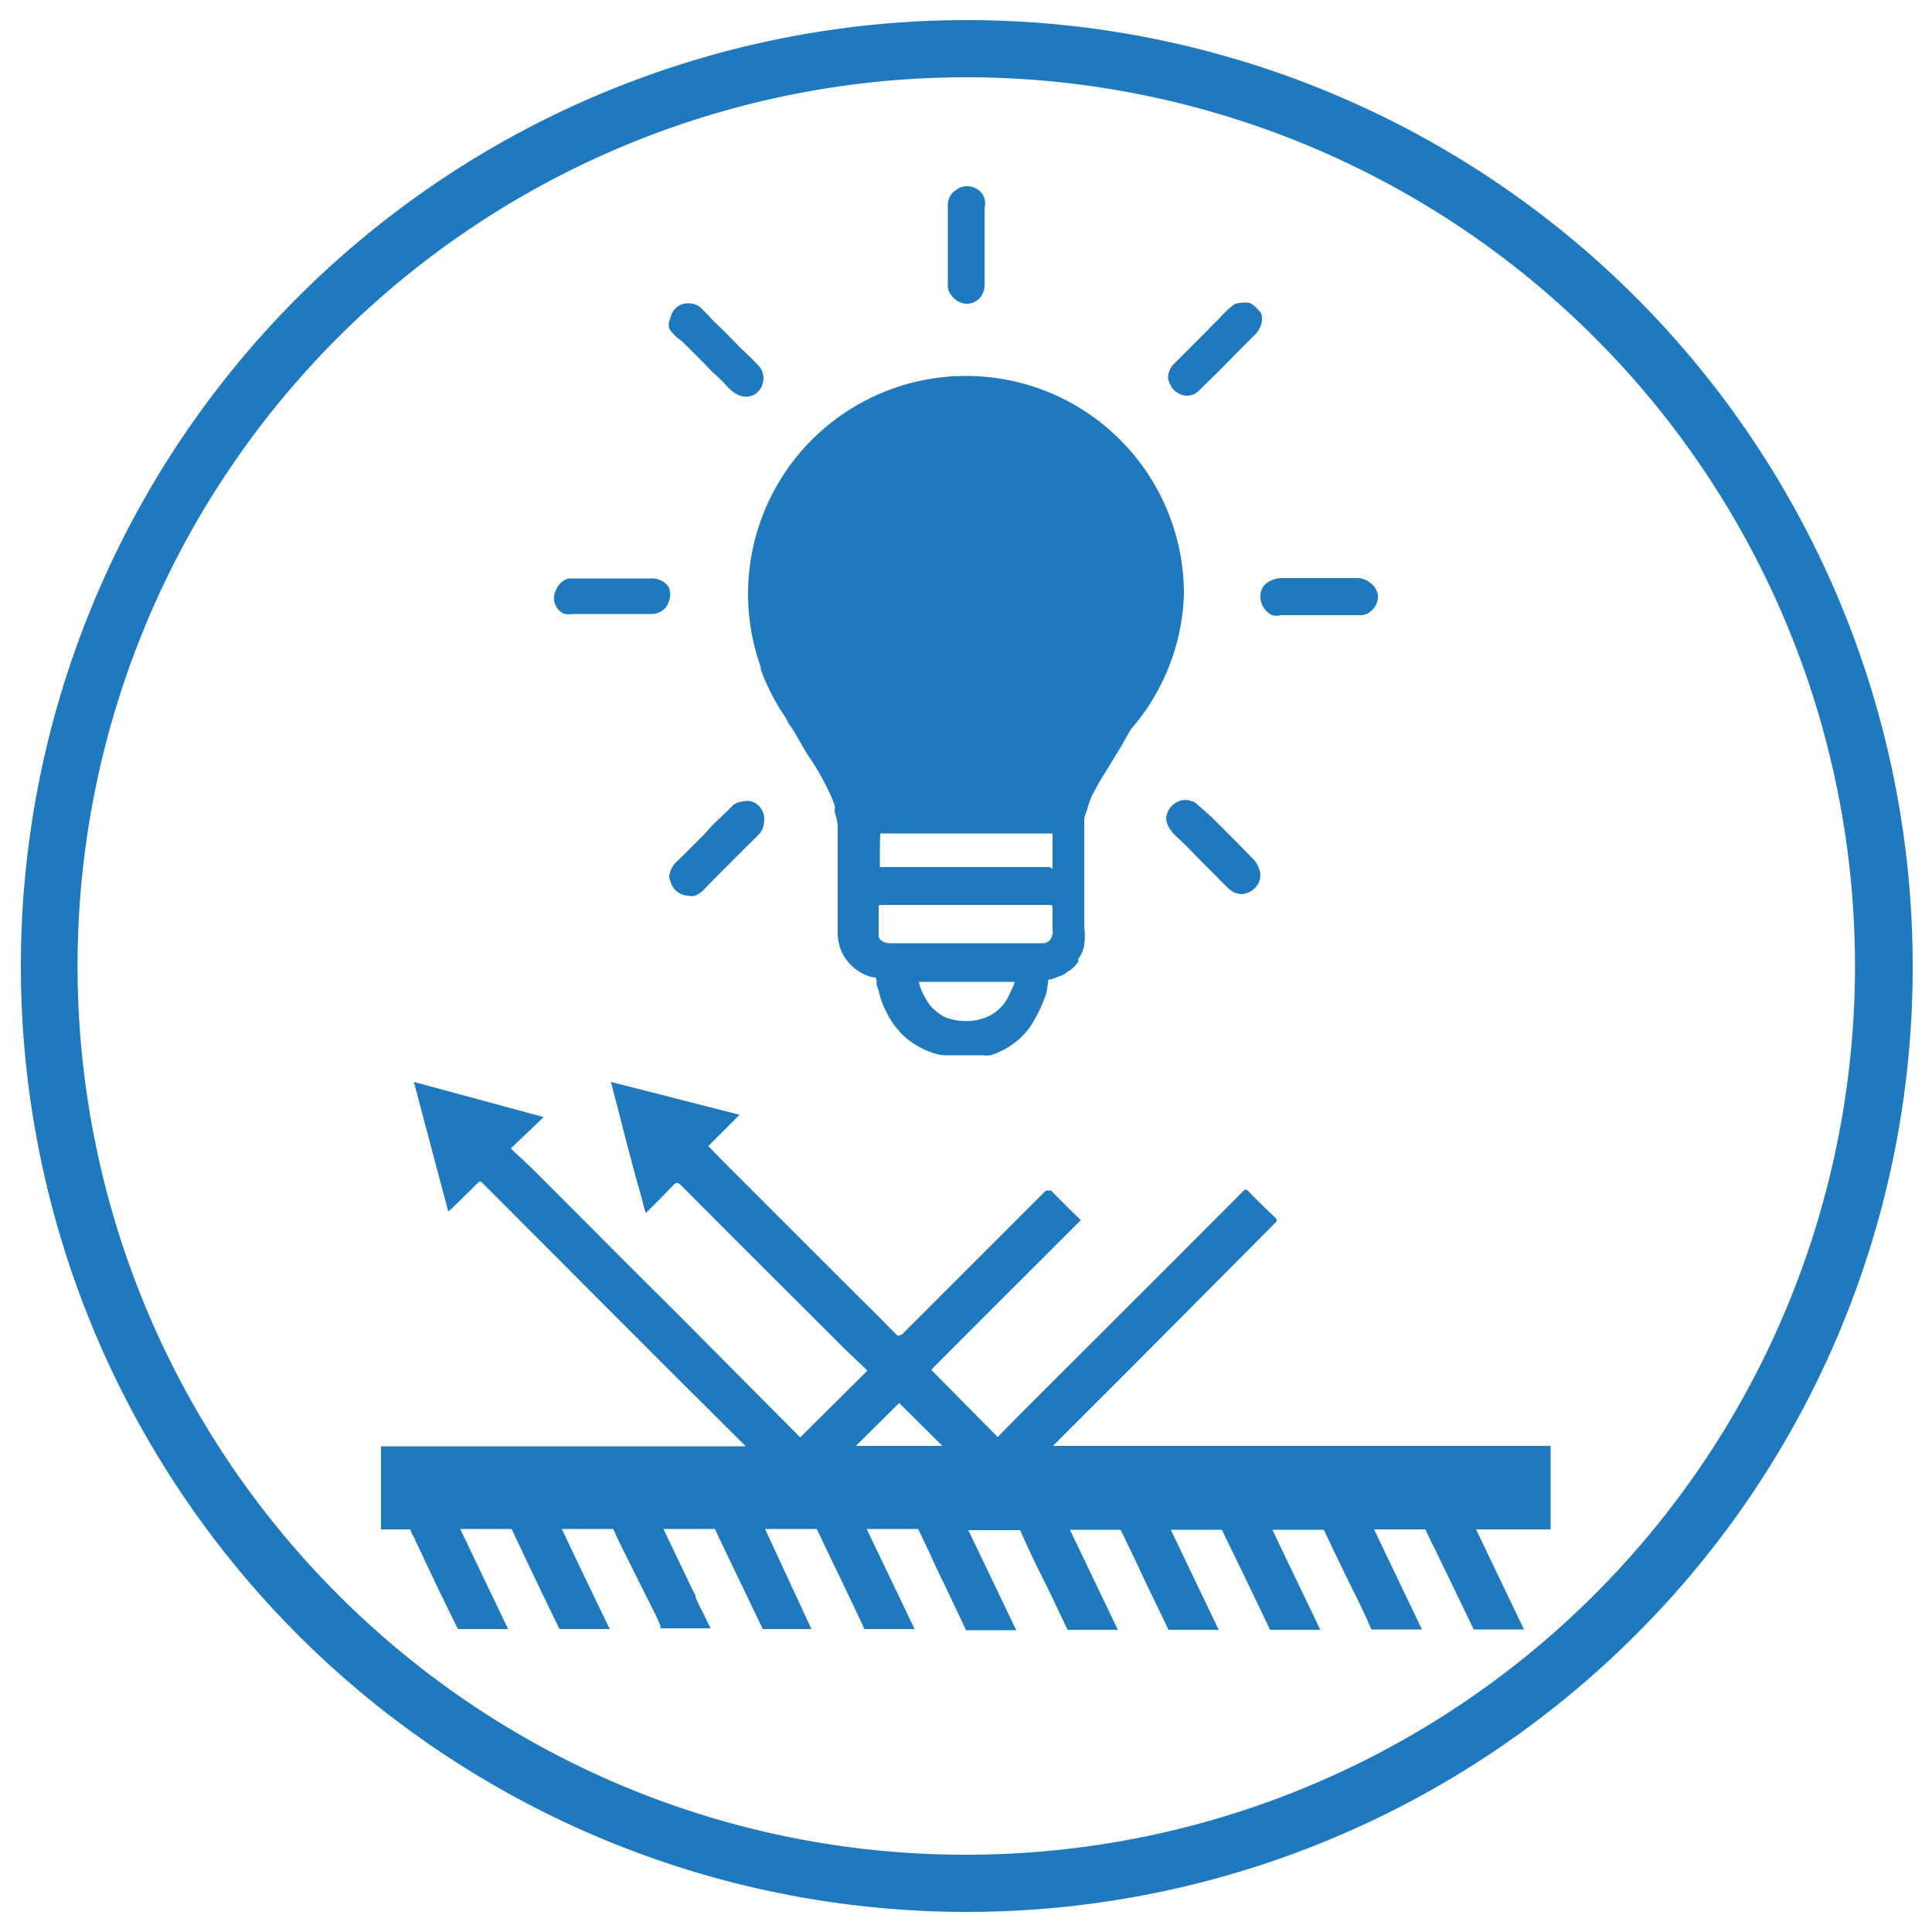
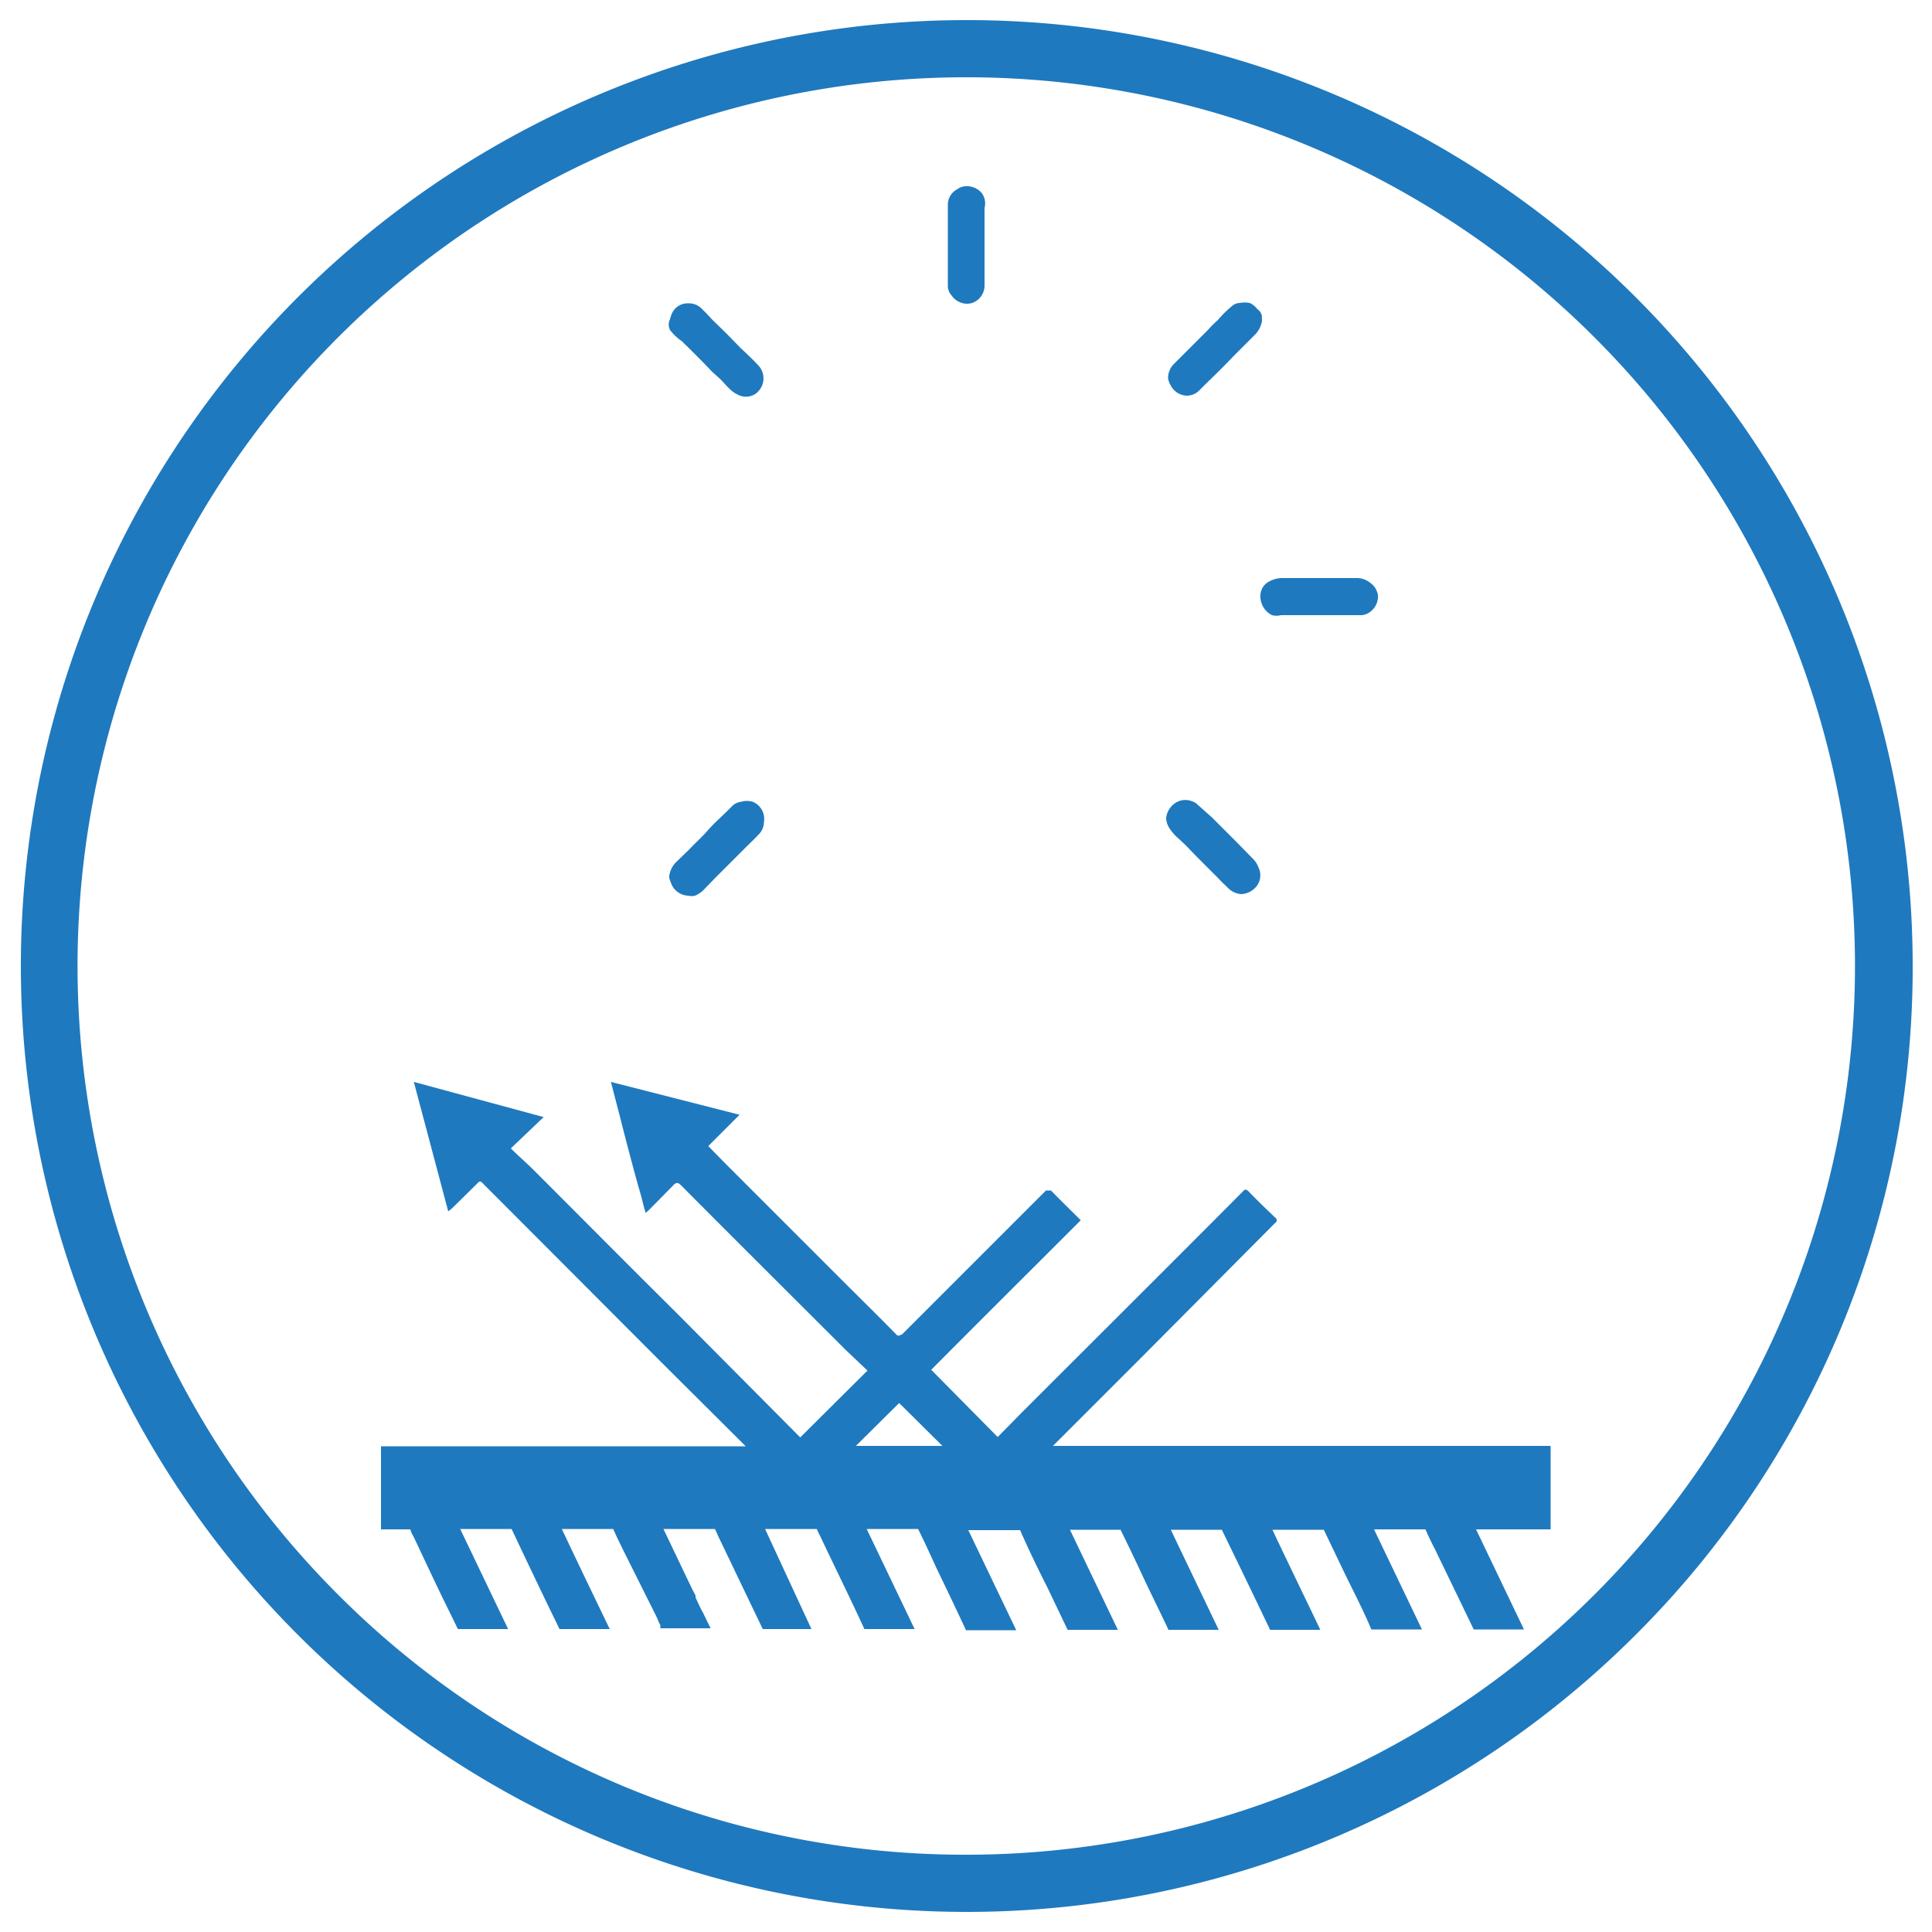
<svg xmlns="http://www.w3.org/2000/svg" id="Слой_1" data-name="Слой 1" viewBox="0 0 50 50">
  <defs>
    <style>.cls-1{fill:#1f79be;}</style>
  </defs>
  <path class="cls-1" d="M42.32,42.32A24.48,24.48,0,1,1,49.5,25a24.38,24.38,0,0,1-7.18,17.32M25,48A23,23,0,1,0,8.74,41.26,22.92,22.92,0,0,0,25,48Z" />
  <path class="cls-1" d="M27.25,37.42v0l2.28-2.28L33,31.65a.08.08,0,0,0,0-.14c-.23-.22-.46-.44-.68-.67-.07-.07-.1-.07-.16,0-1.9,1.91-3.81,3.81-5.72,5.72l-.62.63L24.1,35.45c1.28-1.29,2.57-2.57,3.87-3.87-.26-.26-.52-.51-.77-.77-.05,0-.08,0-.13,0l-.79.79-2.94,2.94c-.05,0-.08.06-.14,0-.48-.49-1-1-1.46-1.46l-3-3-.41-.42.81-.81L15.81,28l.26,1h0c.06.25.37,1.43.47,1.77s.1.4.17.62l.1-.09.61-.62c.08-.09.13-.08.21,0,1.41,1.42,2.83,2.83,4.25,4.25l.57.54-1.74,1.73L17.53,34v0c-1.25-1.24-2.49-2.49-3.73-3.73-.18-.18-.37-.34-.58-.55l.85-.81L10.71,28l.89,3.35.09-.07.66-.65c.06-.07.09-.07.15,0l4.63,4.64h0l2.17,2.16H9.86v2.15h.76a.58.58,0,0,0,.08.18c.23.49.47,1,.7,1.48l.45.92h1.3l-1.24-2.59h1.33c.41.87.82,1.73,1.24,2.59h1.3c-.42-.87-.83-1.72-1.24-2.59h1.33l.09.2.16.33L17,41.86a1.76,1.76,0,0,0,.09.2v0l0,.08h1.3l-.19-.39h0l-.07-.13h0L18,41.34s0,0,0-.05l-.08-.15h0l-.75-1.57H18.5a1,1,0,0,1,.07.15l1.17,2.44H21L19.8,39.57h1.34a1.3,1.3,0,0,0,.08.17c.38.81.78,1.61,1.15,2.42h1.3l-1.24-2.59h1.33c.16.32.31.65.47,1,.26.54.52,1.08.77,1.62h1.3l-1.24-2.59H26.4c.22.5.46,1,.7,1.47l.53,1.11h1.3l-1.24-2.59H29c.19.39.38.78.56,1.17s.46.95.68,1.42h1.3l-1.24-2.59h1.32c.42.86.84,1.73,1.25,2.59h1.3c-.41-.86-.83-1.72-1.24-2.59h1.33l.56,1.17c.23.47.47.93.67,1.41h1.31l-1.24-2.59h1.33c.08.18.16.35.25.52l1,2.07h1.3l-1.24-2.59h1.93V37.42Zm-5.1,0,1.12-1.11,1.12,1.11Z" />
  <path class="cls-1" d="M24.84,7.82a.44.44,0,0,0,.37,0,.48.48,0,0,0,.27-.44v-1c0-.35,0-.7,0-1A.45.45,0,0,0,25.41,5,.5.5,0,0,0,25,4.82a.38.38,0,0,0-.23.08.45.45,0,0,0-.24.4V7.38a.38.38,0,0,0,.1.27A.46.46,0,0,0,24.84,7.82Z" />
-   <path class="cls-1" d="M17.26,15.13a.55.55,0,0,0-.4-.16h-1.8l-.35,0a.5.5,0,0,0-.32.3.45.45,0,0,0,0,.42.41.41,0,0,0,.23.2.91.91,0,0,0,.23,0h2a.46.46,0,0,0,.47-.36A.42.42,0,0,0,17.26,15.13Z" />
  <path class="cls-1" d="M35.47,15.09a.56.56,0,0,0-.39-.13H33.22a.72.72,0,0,0-.41.11.41.41,0,0,0-.17.22.48.48,0,0,0,0,.29.53.53,0,0,0,.28.34.45.45,0,0,0,.23,0h2.1a.44.44,0,0,0,.24-.11.49.49,0,0,0,.17-.41A.47.47,0,0,0,35.47,15.09Z" />
  <path class="cls-1" d="M17.66,8.84a1.59,1.59,0,0,0,.13.13l.39.39.25.26.22.2c.08.08.15.17.24.25a.59.59,0,0,0,.18.13.45.45,0,0,0,.47,0,.49.49,0,0,0,.07-.76c-.14-.15-.29-.29-.44-.43l-.39-.4-.31-.3c-.1-.1-.18-.2-.28-.29a.47.47,0,0,0-.37-.17.45.45,0,0,0-.43.26.88.88,0,0,0-.05.15.31.31,0,0,0,0,.28A1.37,1.37,0,0,0,17.66,8.84Z" />
  <path class="cls-1" d="M32.45,22.25,32,21.79l-.34-.34-.3-.3L31,20.83a.37.37,0,0,0-.17-.1.47.47,0,0,0-.44.07.54.54,0,0,0-.21.37.51.51,0,0,0,.07.24,1.16,1.16,0,0,0,.25.29l.19.18.27.28.31.31.25.25c.09.1.18.18.27.27a.53.53,0,0,0,.34.15.54.54,0,0,0,.35-.16.46.46,0,0,0,.09-.53A.62.62,0,0,0,32.45,22.25Z" />
  <path class="cls-1" d="M30.71,10.24a.45.45,0,0,0,.34-.15l.15-.15.38-.37.39-.4.53-.53a.68.68,0,0,0,.16-.33s0,0,0-.06a.14.14,0,0,1,0-.06A.28.28,0,0,0,32.54,8a.53.53,0,0,0-.2-.16.69.69,0,0,0-.25,0,.32.32,0,0,0-.18.06,2.79,2.79,0,0,0-.39.38,3.19,3.19,0,0,0-.26.26L31,8.8l-.2.2-.17.17-.24.24a.51.51,0,0,0-.16.38.49.49,0,0,0,.06.17A.49.49,0,0,0,30.71,10.24Z" />
  <path class="cls-1" d="M19.48,20.75a.52.52,0,0,0-.3,0,.4.4,0,0,0-.21.09l-.18.18-.2.19a4.11,4.11,0,0,0-.29.3c-.15.17-.31.31-.46.47l-.36.35a.63.63,0,0,0-.16.34,0,0,0,0,0,0,.05,1.46,1.46,0,0,0,.07.19.49.49,0,0,0,.42.27.39.39,0,0,0,.18,0,.76.76,0,0,0,.19-.12l.36-.37.42-.42.37-.37c.1-.1.21-.2.3-.3a.45.45,0,0,0,.14-.32A.48.48,0,0,0,19.48,20.75Z" />
-   <path class="cls-1" d="M30.64,15.38a5.64,5.64,0,1,0-10.95,1.89v.06a5.6,5.6,0,0,0,.64,1.24l.08.15c.07.11.15.22.21.33s.22.39.32.54a6.48,6.48,0,0,1,.56,1,1.82,1.82,0,0,1,.11.3.42.42,0,0,0,0,.16,1.15,1.15,0,0,1,.07.36c0,.2,0,.4,0,.6v2.1a1.26,1.26,0,0,0,.08.47,1.2,1.2,0,0,0,.81.71c.09,0,.11,0,.12.13a.25.25,0,0,0,0,.08,1.42,1.42,0,0,1,.07.22,1.89,1.89,0,0,0,.17.45,2,2,0,0,0,.32.49,1.52,1.52,0,0,0,.22.22,2.12,2.12,0,0,0,.71.38,1.11,1.11,0,0,0,.25.05h.06l.15,0h.51l.11,0,.17,0a.65.65,0,0,0,.2,0,1.94,1.94,0,0,0,.36-.15,2,2,0,0,0,.42-.3,1.79,1.79,0,0,0,.34-.43l.1-.18c.07-.14.13-.28.19-.43s.06-.25.08-.38,0-.07.1-.1l.27-.1a.65.65,0,0,0,.15-.1.75.75,0,0,0,.27-.26.16.16,0,0,1,0-.07.82.82,0,0,0,.15-.36,1.83,1.83,0,0,0,0-.47v-.45c0-.67,0-1.34,0-2,0-.12,0-.24,0-.35a.08.08,0,0,1,0,0,1.72,1.72,0,0,1,.07-.21,2.84,2.84,0,0,1,.13-.38l.19-.35.3-.49.28-.46.14-.25.1-.17A5.6,5.6,0,0,0,30.64,15.38Zm-7.86,6.19h4.46v.07c0,.23,0,.46,0,.7s0,.1-.11.1H22.77C22.77,22.15,22.77,21.87,22.78,21.57Zm3.45,3.93a2.56,2.56,0,0,1-.11.24,1.08,1.08,0,0,1-.33.43,1.11,1.11,0,0,1-.3.17,1.39,1.39,0,0,1-.61.08,1.31,1.31,0,0,1-.47-.12,1.4,1.4,0,0,1-.33-.27,2.26,2.26,0,0,1-.22-.37,1.21,1.21,0,0,1-.08-.25h0c.08,0,2.37,0,2.48,0A.41.41,0,0,1,26.23,25.5Zm1-1.32a.24.24,0,0,1-.22.23H23a.34.34,0,0,1-.19-.07.17.17,0,0,1-.07-.16V23.5c0-.08,0-.08.1-.08h4.28c.12,0,.12,0,.12.12S27.23,24,27.25,24.18Z" />
</svg>